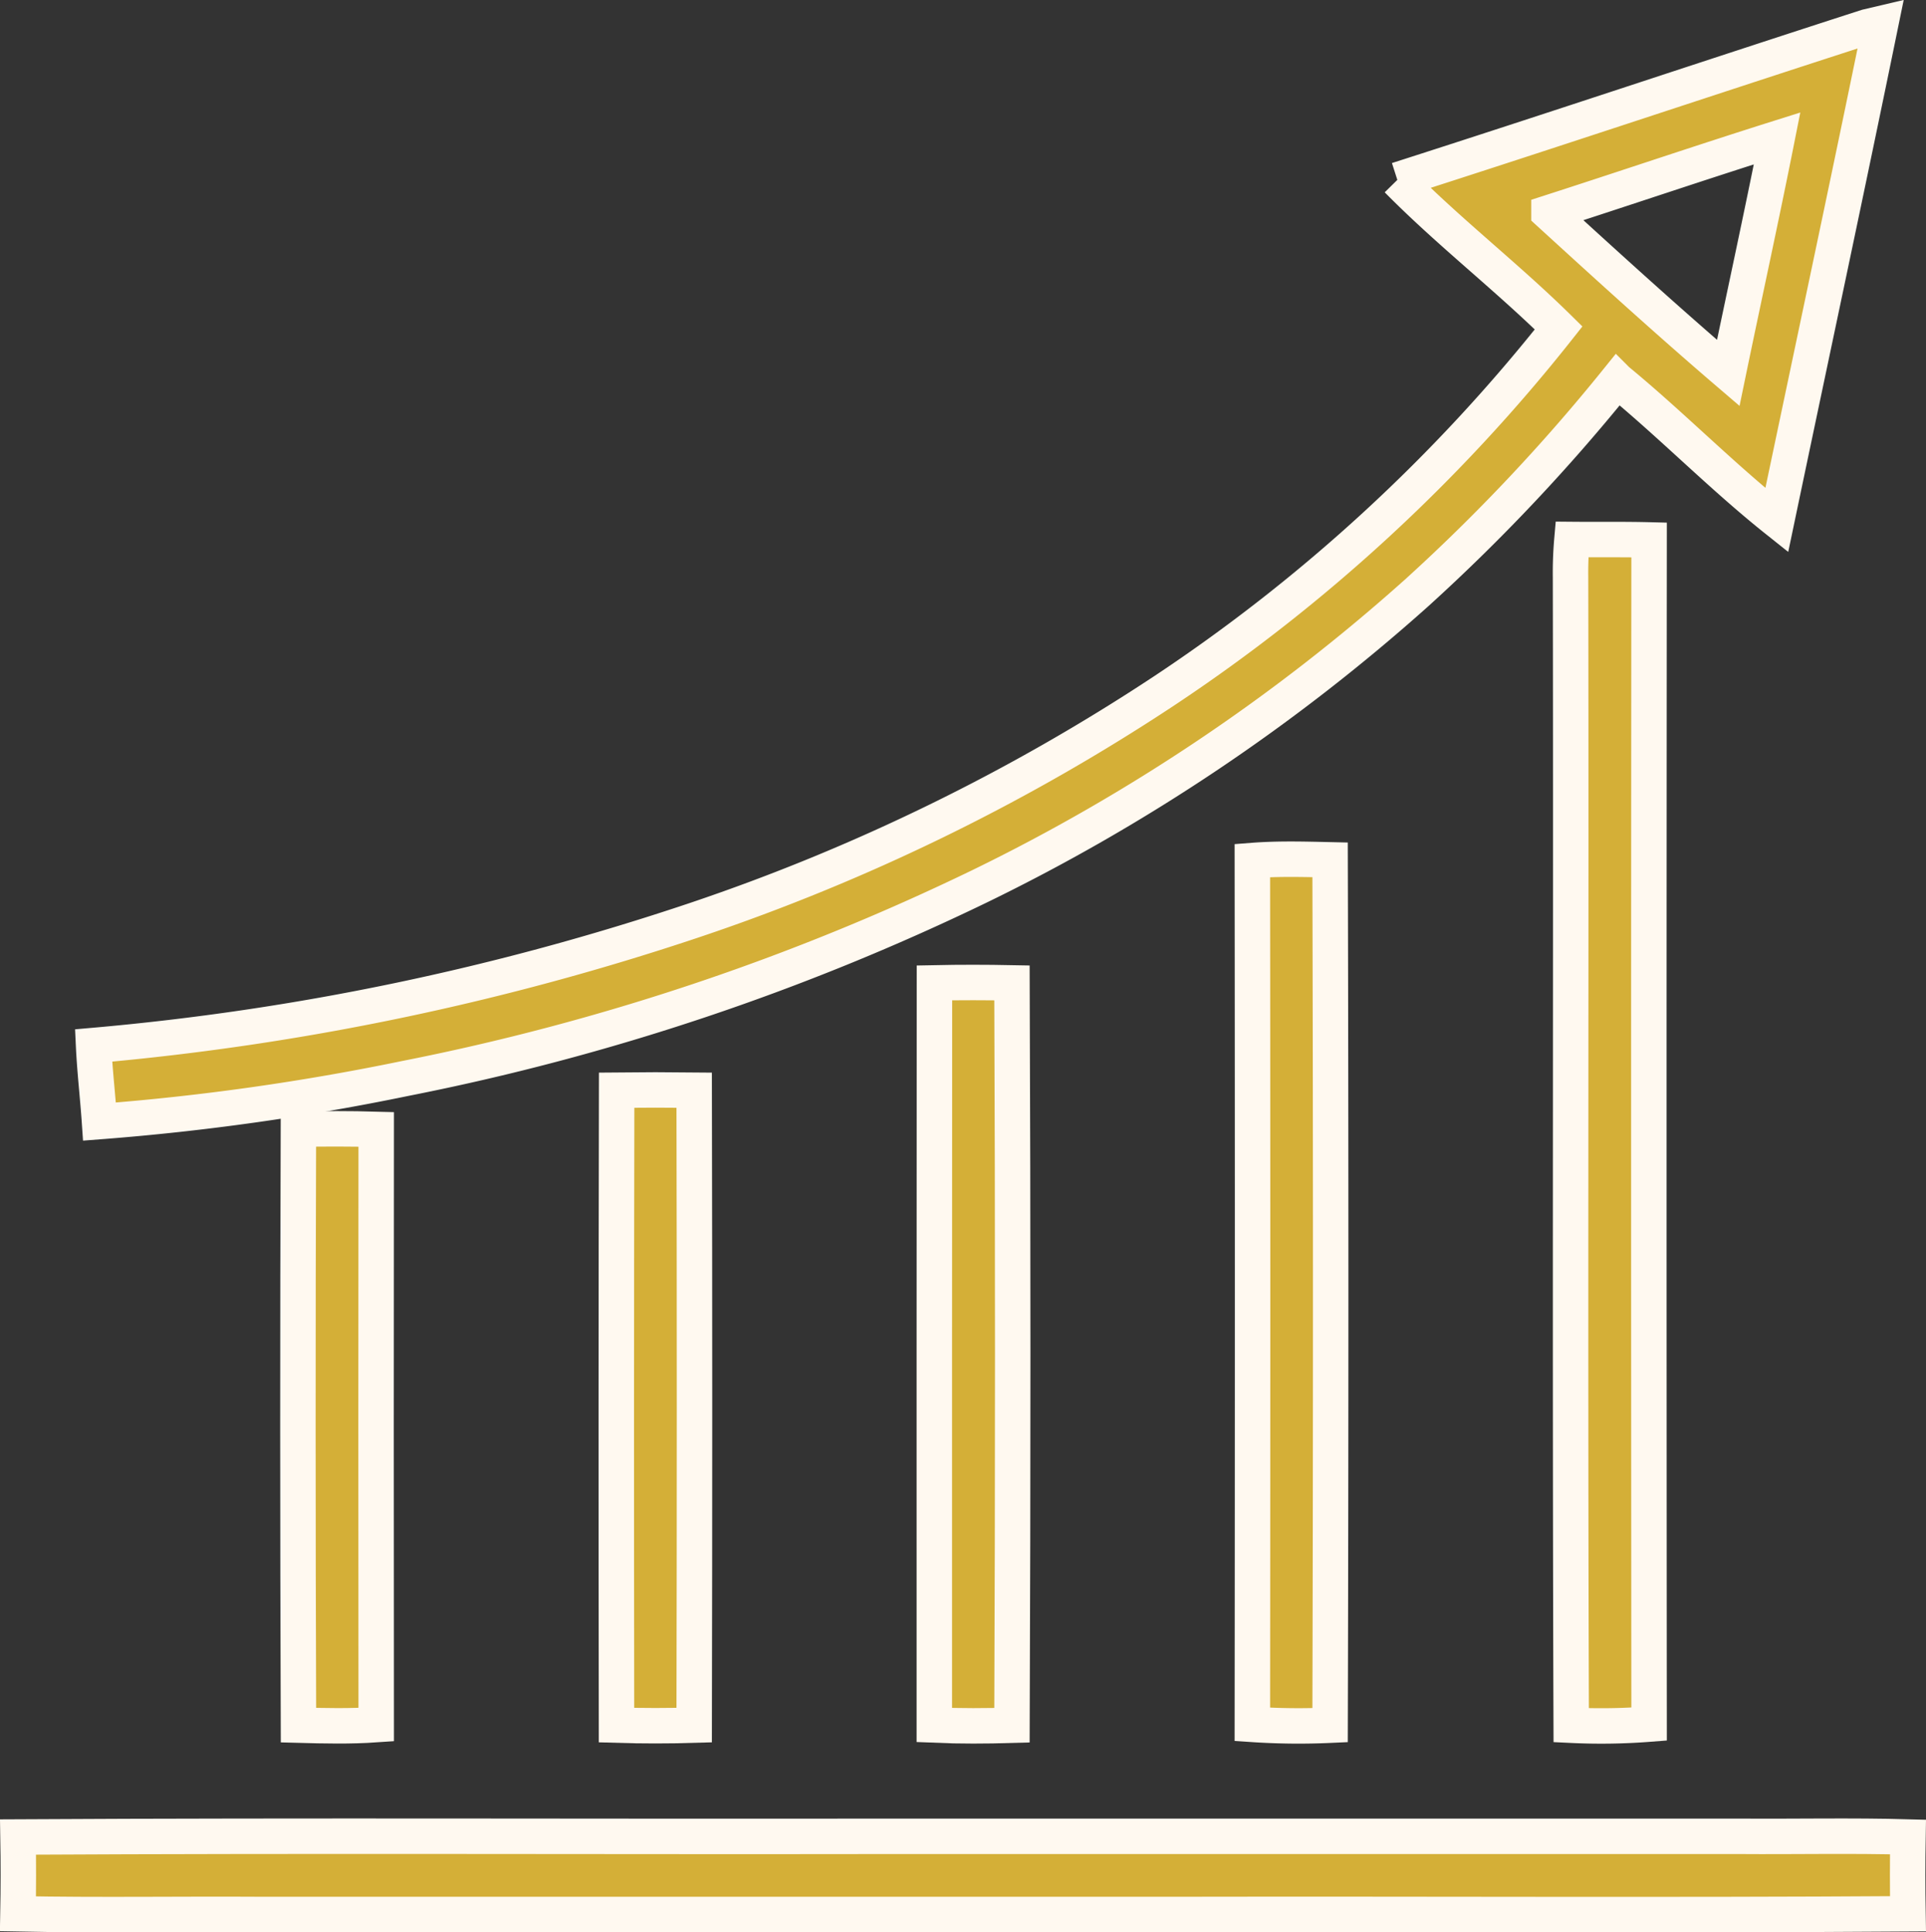
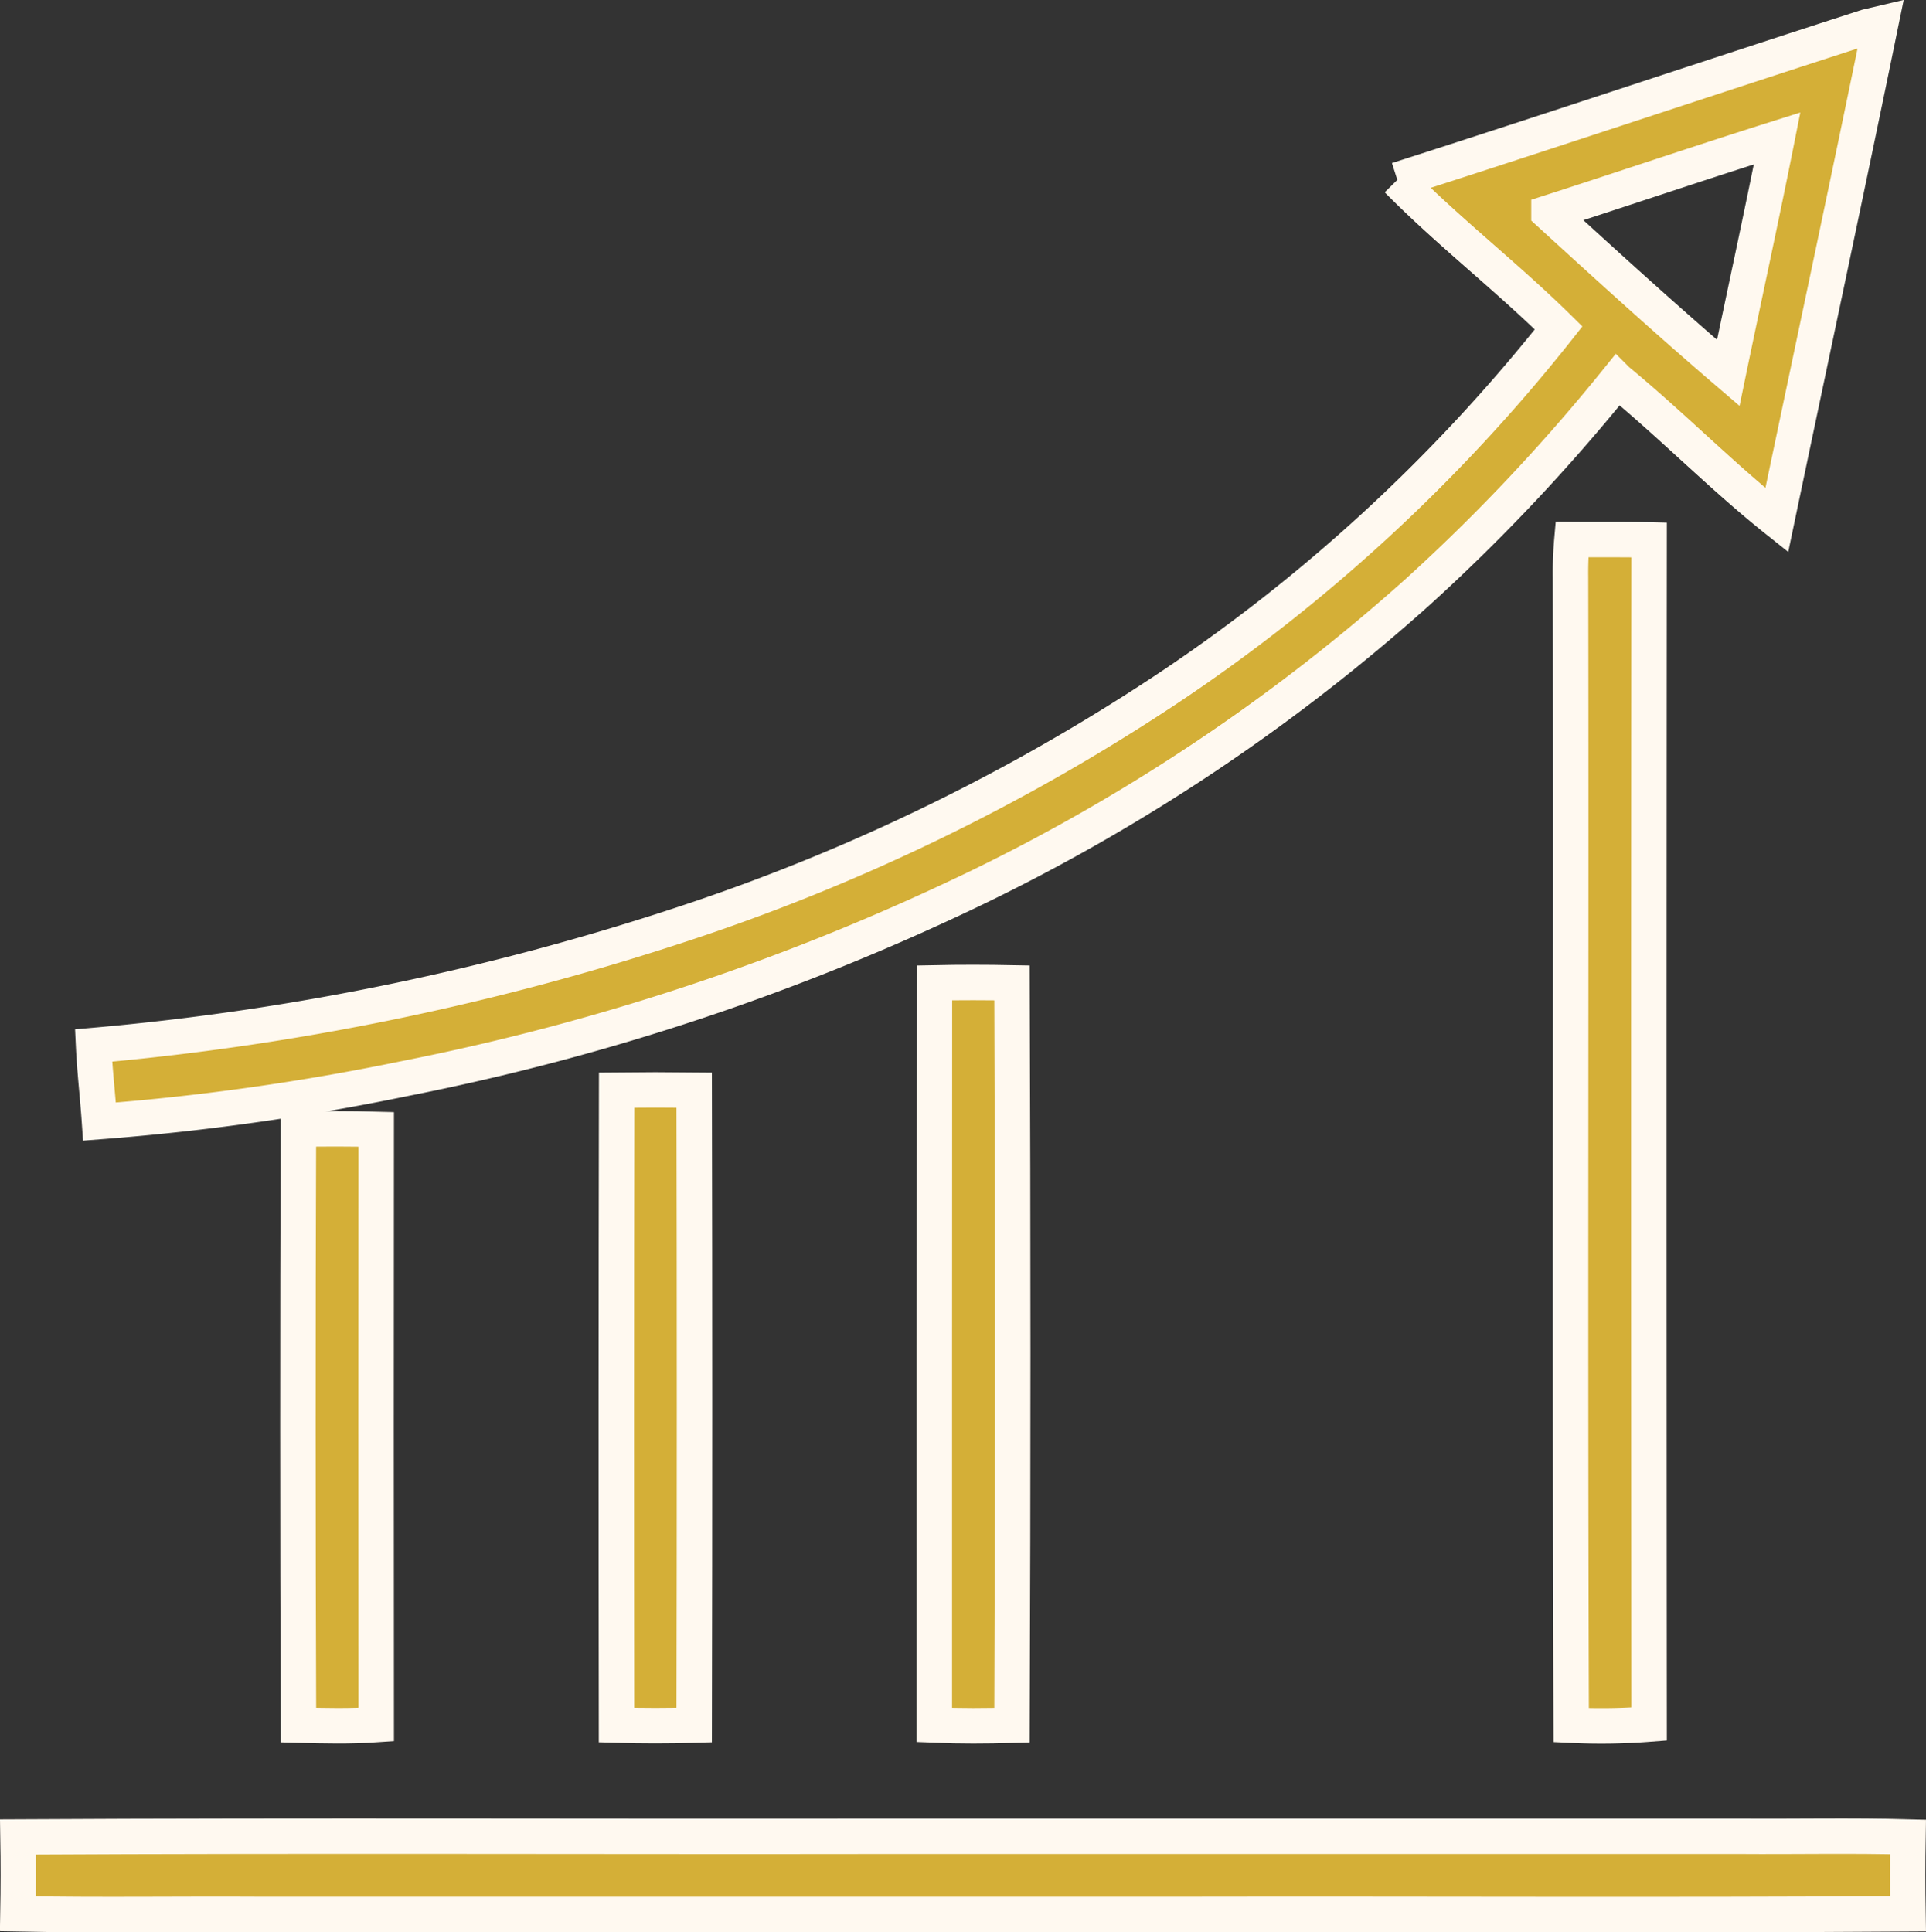
<svg xmlns="http://www.w3.org/2000/svg" width="65.181" height="65.398" viewBox="0 0 65.181 65.398">
  <rect x="0" y="0" width="65.181" height="65.398" fill="#333333" stroke="none" />
  <g id="_212121ff" data-name="#212121ff" transform="translate(-61.75 -59.701)">
    <path id="Path_3212" data-name="Path 3212" d="M121.955,65.791c5.306-1.7,10.588-3.471,15.889-5.181l.471-.111c-1.149,5.607-2.345,11.2-3.519,16.806-1.871-1.491-3.551-3.212-5.4-4.733a63.582,63.582,0,0,1-6.773,7.182,64.492,64.492,0,0,1-14.817,9.95A80.165,80.165,0,0,1,88.39,96.2a82.065,82.065,0,0,1-10.358,1.462c-.059-.859-.16-1.716-.2-2.576A88.132,88.132,0,0,0,98.2,90.833a68.223,68.223,0,0,0,15.864-7.751A57.593,57.593,0,0,0,127.413,70.8c-1.759-1.734-3.726-3.252-5.458-5.011m5.131,1.113c2,1.828,4.008,3.656,6.068,5.42.547-2.646,1.126-5.286,1.652-7.936C132.224,65.2,129.661,66.071,127.086,66.9Z" transform="translate(-12.915)" fill="#d4af37" stroke="#fff9f0" stroke-width="1.2" />
    <path id="Path_3213" data-name="Path 3213" d="M380.557,166.22c.87.008,1.741-.007,2.611.015q-.017,20.039,0,40.079a20.949,20.949,0,0,1-2.636.038c-.046-12.95,0-25.9-.023-38.847A12.83,12.83,0,0,1,380.557,166.22Z" transform="translate(-265.608 -88.26)" fill="#d4af37" stroke="#fff9f0" stroke-width="1.2" />
-     <path id="Path_3214" data-name="Path 3214" d="M315.3,231.786c.875-.068,1.754-.043,2.631-.023q.04,14.643,0,29.288a23.3,23.3,0,0,1-2.631-.028Q315.315,246.4,315.3,231.786Z" transform="translate(-211.167 -142.96)" fill="#d4af37" stroke="#fff9f0" stroke-width="1.2" />
    <path id="Path_3215" data-name="Path 3215" d="M250.145,257.022c.874-.018,1.749-.017,2.624,0q.05,12.562,0,25.126c-.875.026-1.752.031-2.628-.007Q250.139,269.581,250.145,257.022Z" transform="translate(-156.771 -164.055)" fill="#d4af37" stroke="#fff9f0" stroke-width="1.2" />
    <path id="Path_3216" data-name="Path 3216" d="M184.966,279.042q1.313-.015,2.624,0,.022,10.746,0,21.491-1.315.04-2.629,0Q184.945,289.787,184.966,279.042Z" transform="translate(-102.347 -182.444)" fill="#d4af37" stroke="#fff9f0" stroke-width="1.2" />
    <path id="Path_3217" data-name="Path 3217" d="M119.735,287.011c.879-.015,1.756-.018,2.633.007q-.01,10.073,0,20.147c-.875.061-1.754.041-2.631.017Q119.7,297.1,119.735,287.011Z" transform="translate(-47.886 -189.093)" fill="#d4af37" stroke="#fff9f0" stroke-width="1.2" />
    <path id="Path_3218" data-name="Path 3218" d="M62.36,432c9.833-.054,19.668-.007,29.5-.023H120.6c1.908.015,3.815-.031,5.721.023q-.022,1.3,0,2.6c-8.182.055-16.365.007-24.548.023H70.558c-2.733-.017-5.467.031-8.2-.023Q62.382,433.3,62.36,432Z" transform="translate(0 -310.125)" fill="#d4af37" stroke="#fff9f0" stroke-width="1.2" />
  </g>
</svg>